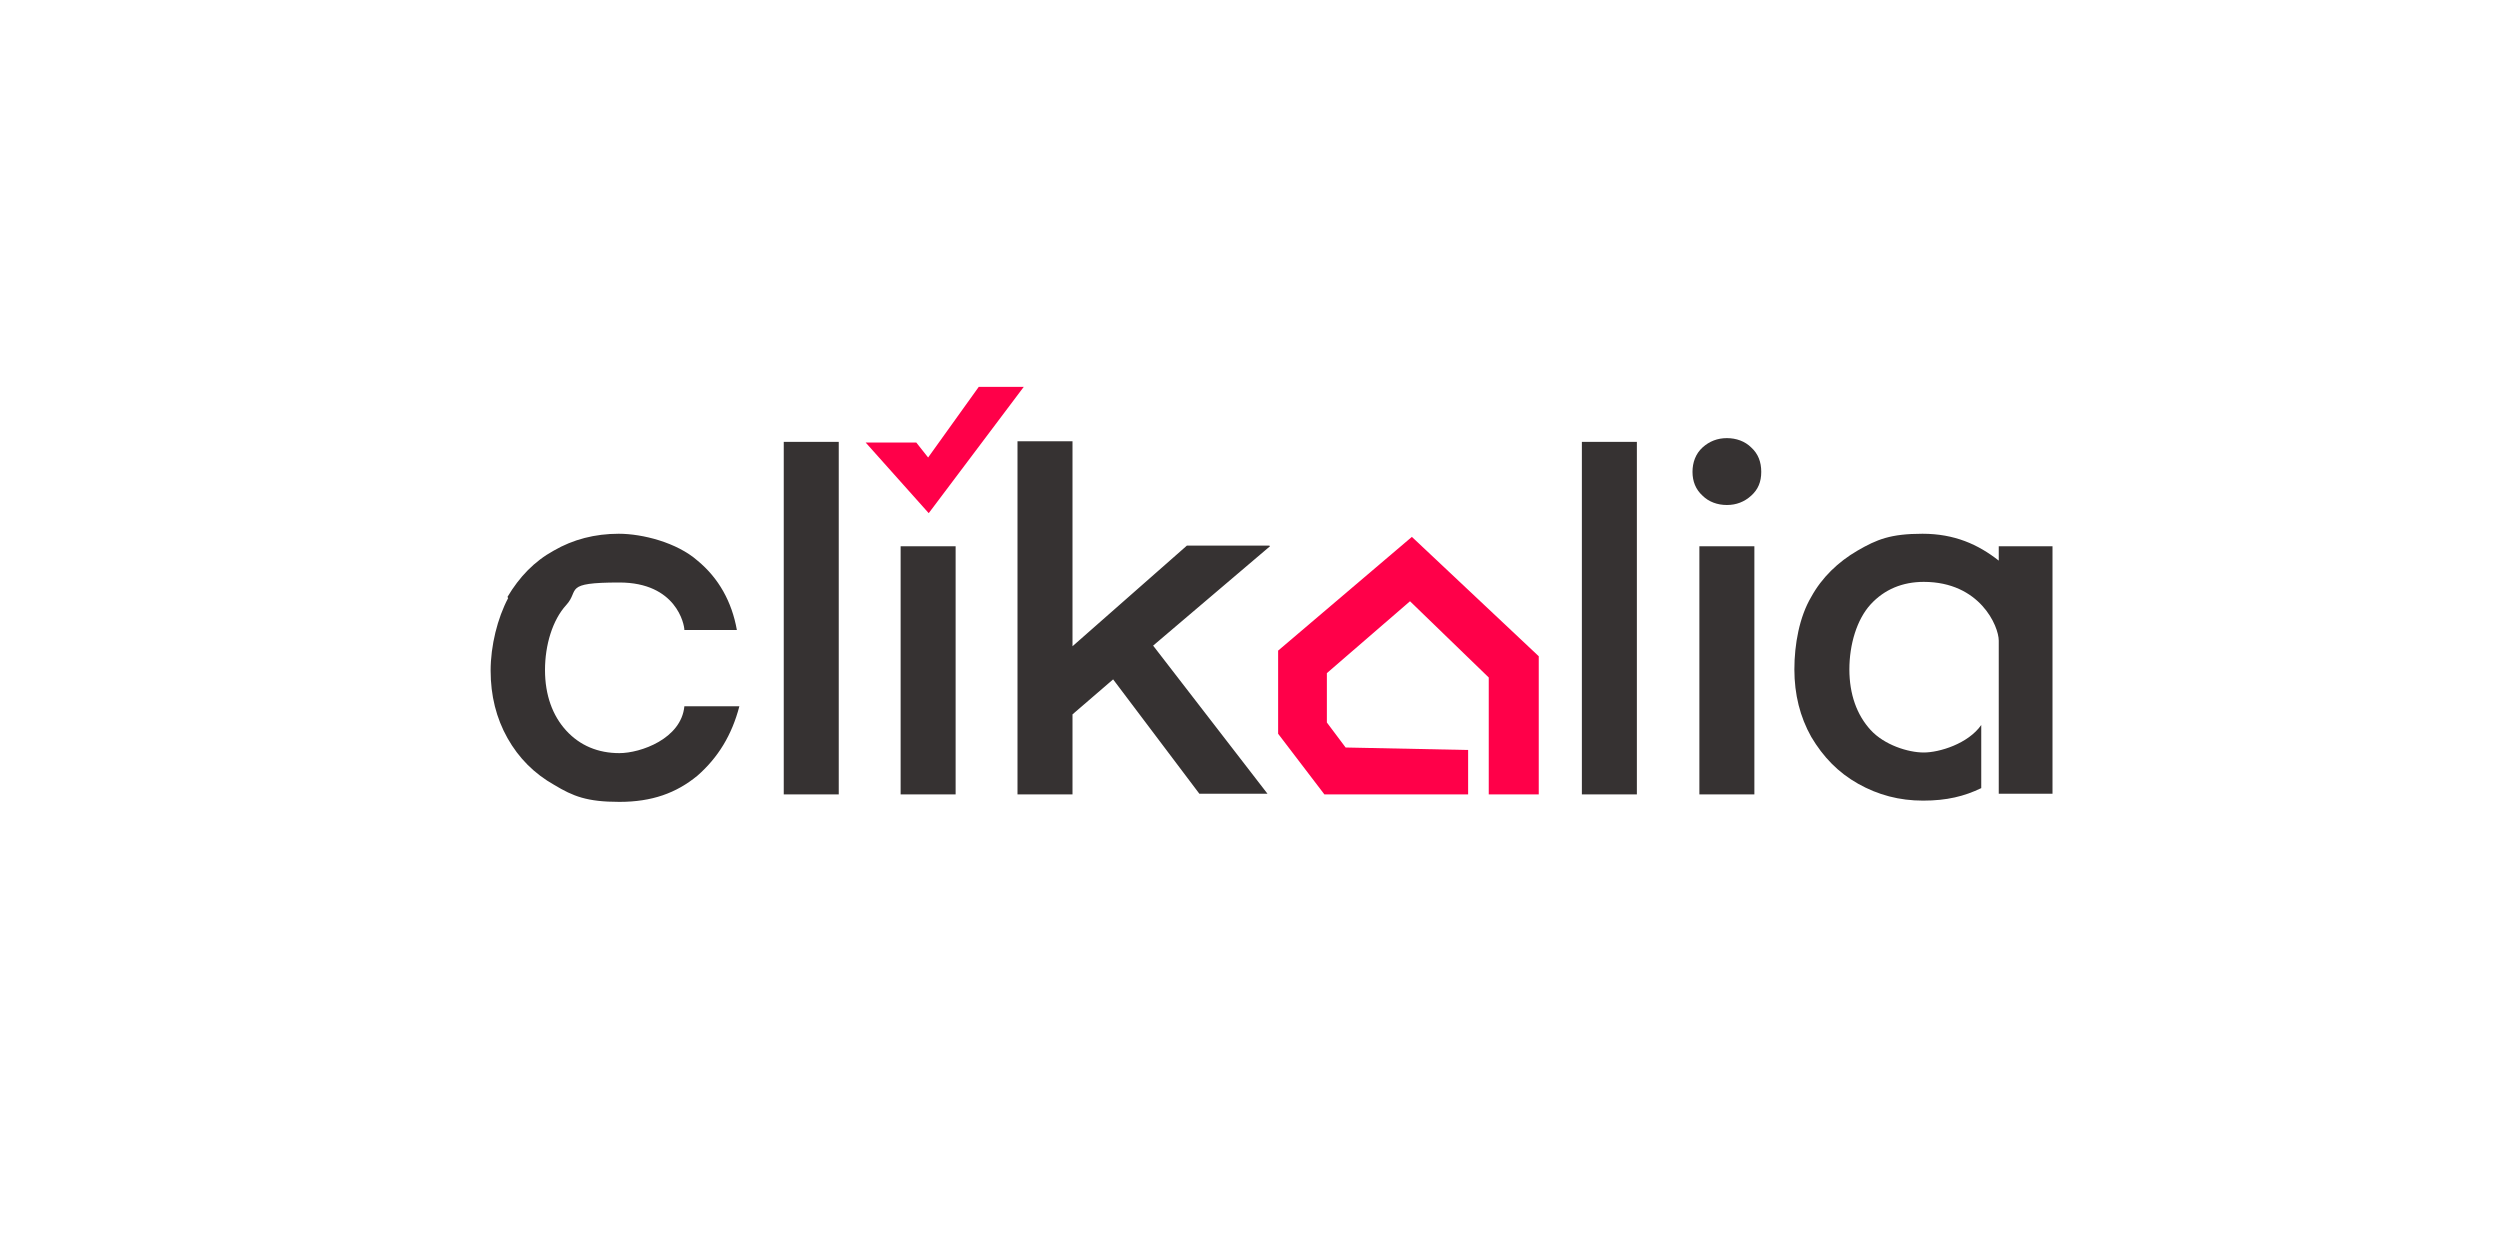
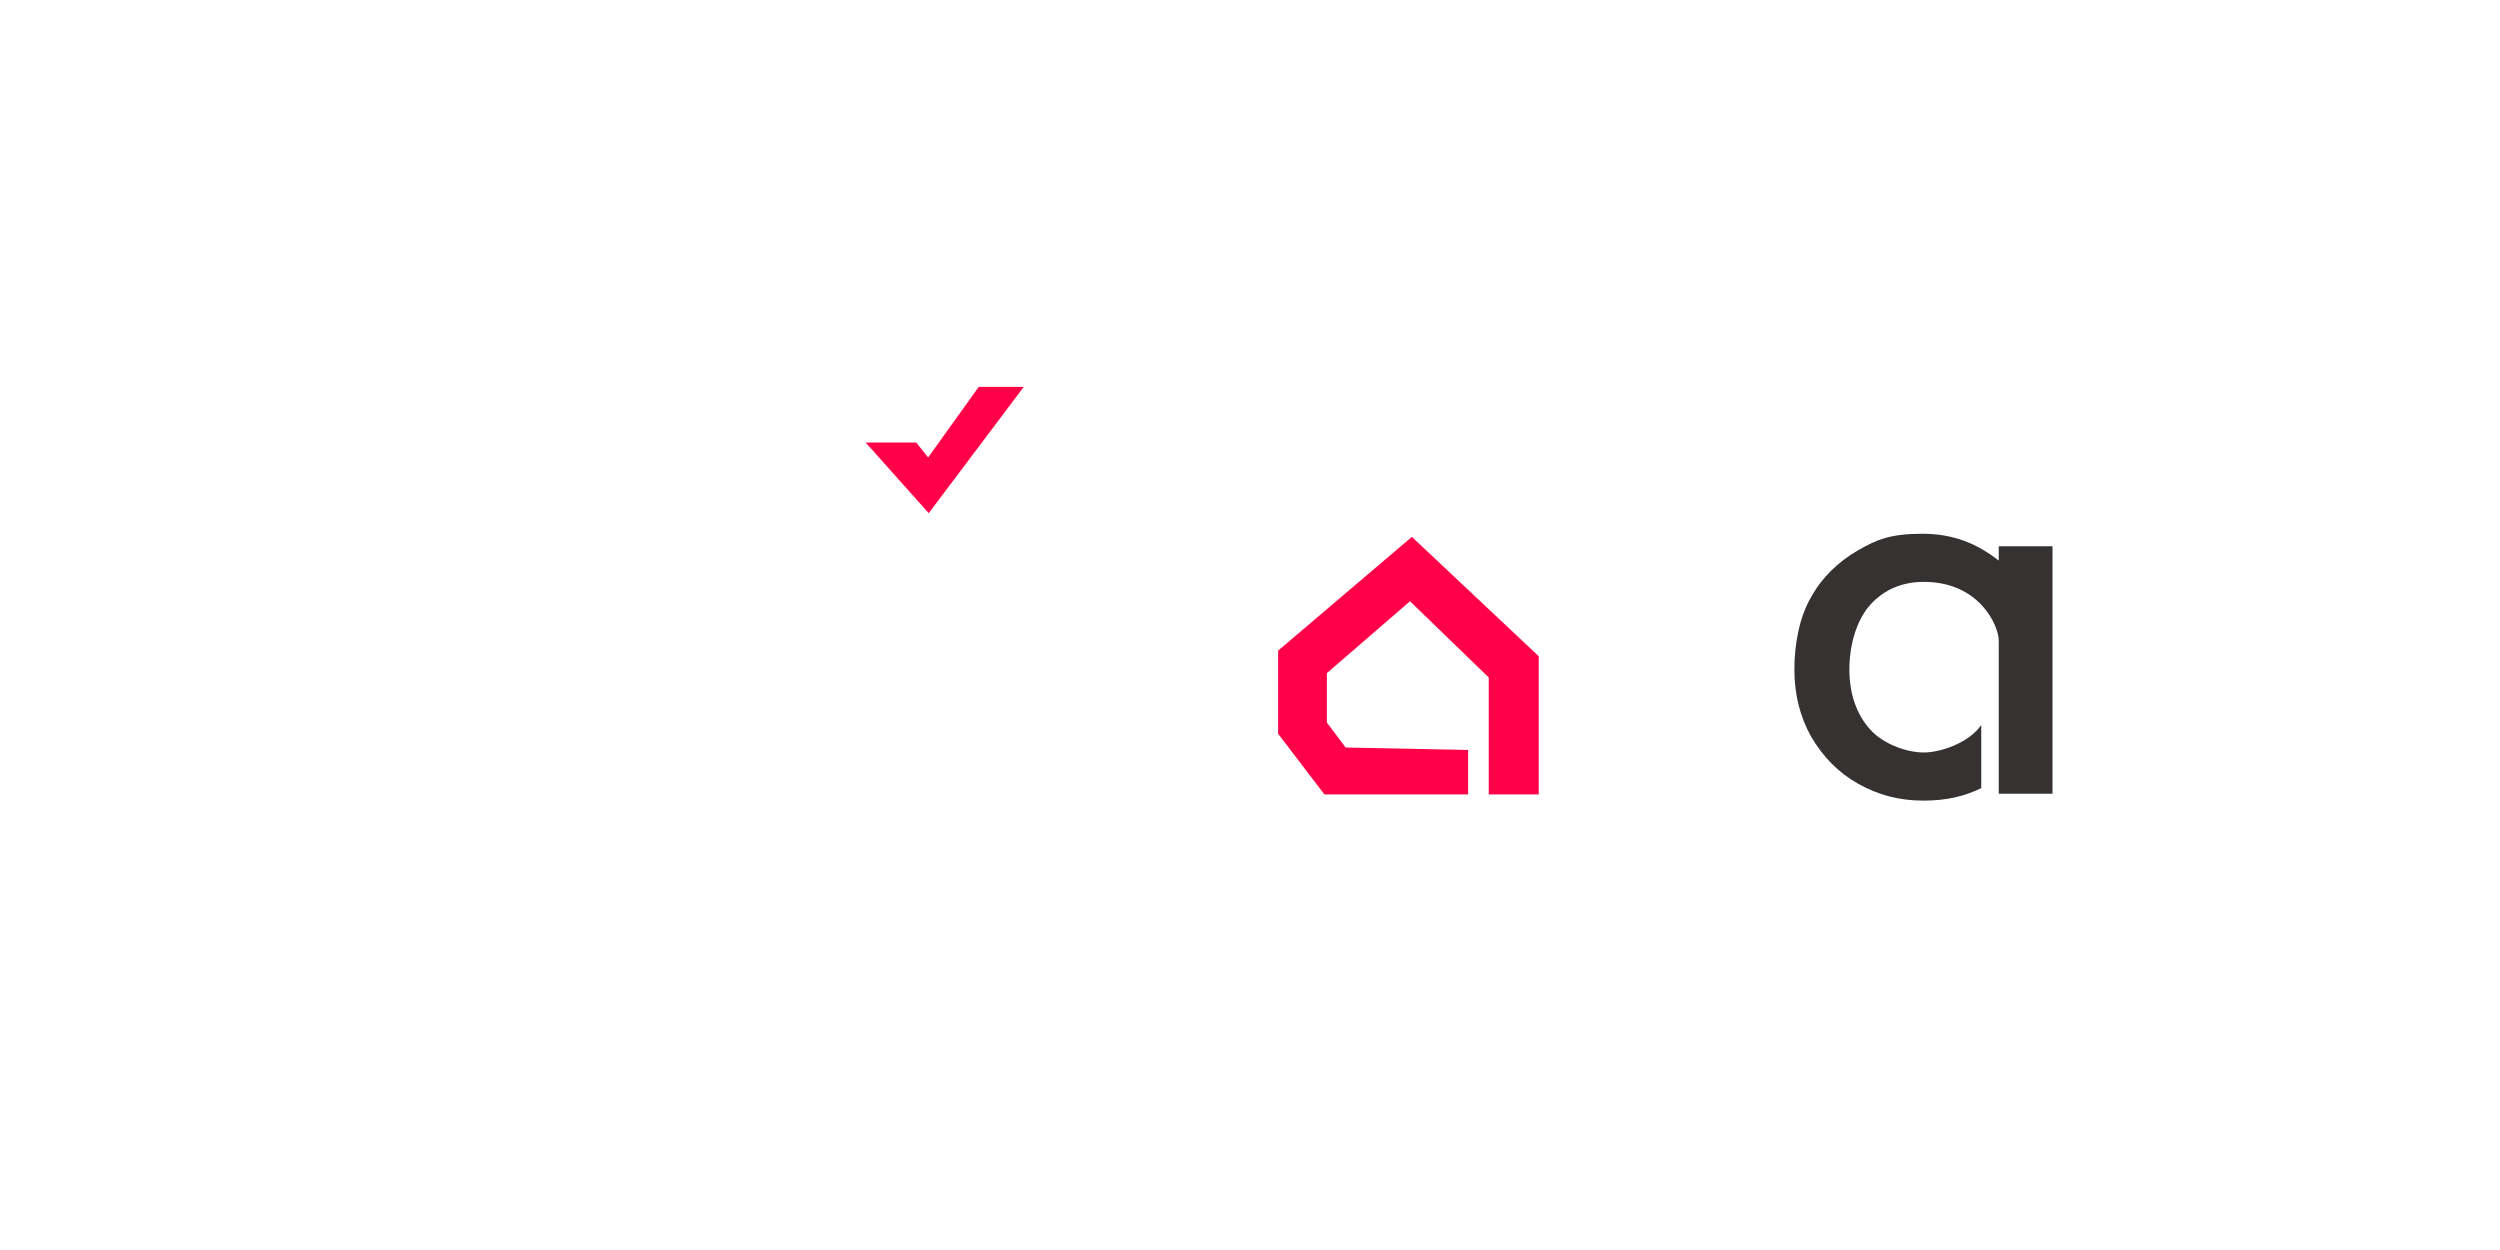
<svg xmlns="http://www.w3.org/2000/svg" id="Logo" version="1.1" viewBox="0 0 400 200">
  <defs>
    <style>
      .st0 {
        fill: #363232;
      }

      .st1 {
        fill: #ff0049;
      }
    </style>
  </defs>
-   <path class="st0" d="M81.2,95.5c1.9-3.2,4.3-5.7,7.4-7.4,3.1-1.8,6.6-2.7,10.4-2.7s9.3,1.4,12.6,4.3c3.4,2.8,5.5,6.6,6.3,11.1h-8.4c0-.9-1.3-7.6-10.4-7.6s-6.3,1.2-8.5,3.6-3.4,6.4-3.4,10.4,1.2,7.3,3.4,9.7c2.2,2.4,5.1,3.6,8.5,3.6s9.9-2.3,10.4-7.5h8.8c-1.2,4.6-3.4,8.2-6.7,11.1-3.4,2.8-7.3,4.2-12.5,4.2s-7.4-.9-10.4-2.7c-3.2-1.8-5.7-4.3-7.5-7.5s-2.7-6.8-2.7-10.8,1.1-8.4,2.8-11.6ZM134.2,127.1h-8.8v-56.4h8.8v56.4ZM152.9,127.1h-8.8v-39.7h8.8v39.7ZM203.2,87.4l-18.7,15.9,18.3,23.7h-10.9l-13.8-18.3-6.5,5.6v12.8h-8.8v-56.5h8.8v32.8l18.3-16.1h13.2ZM261.9,127.1h-8.8v-56.4h8.8v56.4ZM272.4,71.6c1.1-1,2.4-1.5,3.9-1.5s2.9.5,3.9,1.5c1.1,1,1.6,2.3,1.6,3.9s-.5,2.8-1.6,3.8c-1.1,1-2.4,1.5-3.9,1.5s-2.9-.5-3.9-1.5c-1.1-1-1.6-2.3-1.6-3.8s.5-2.9,1.6-3.9ZM280.7,127.1h-8.8v-39.7h8.8v39.7Z" />
  <path class="st1" d="M148.5,82l-10-11.2h8.1c0,0,1.9,2.4,1.9,2.4l8.1-11.3h7.2l-15.2,20.2Z" />
  <path class="st0" d="M319.8,87.4v2.3c-3.3-2.6-7.1-4.3-12.2-4.3s-7.3.9-10.4,2.7c-3.1,1.8-5.7,4.3-7.4,7.4-1.9,3.2-2.7,7.6-2.7,11.6s.9,7.6,2.7,10.8c1.9,3.2,4.3,5.7,7.5,7.5,3.2,1.8,6.6,2.7,10.4,2.7s6.6-.7,9.3-2v-10.1c-2.1,3-6.7,4.4-9.2,4.4s-6.3-1.2-8.5-3.6c-2.2-2.4-3.4-5.7-3.4-9.7s1.2-8,3.4-10.4c2.2-2.4,5.1-3.6,8.5-3.6,9,0,12,7.1,12,9.4v24.5h8.6v-39.6h-8.6Z" />
  <path class="st1" d="M246.1,127.1h-7.9v-18.7l-12.6-12.2-13.3,11.5v7.9l3,4,19.6.4v7.1h-23l-7.4-9.7v-13.3l21.4-18.2,20.3,19.1c0,0,0,22.1,0,22.1Z" />
</svg>